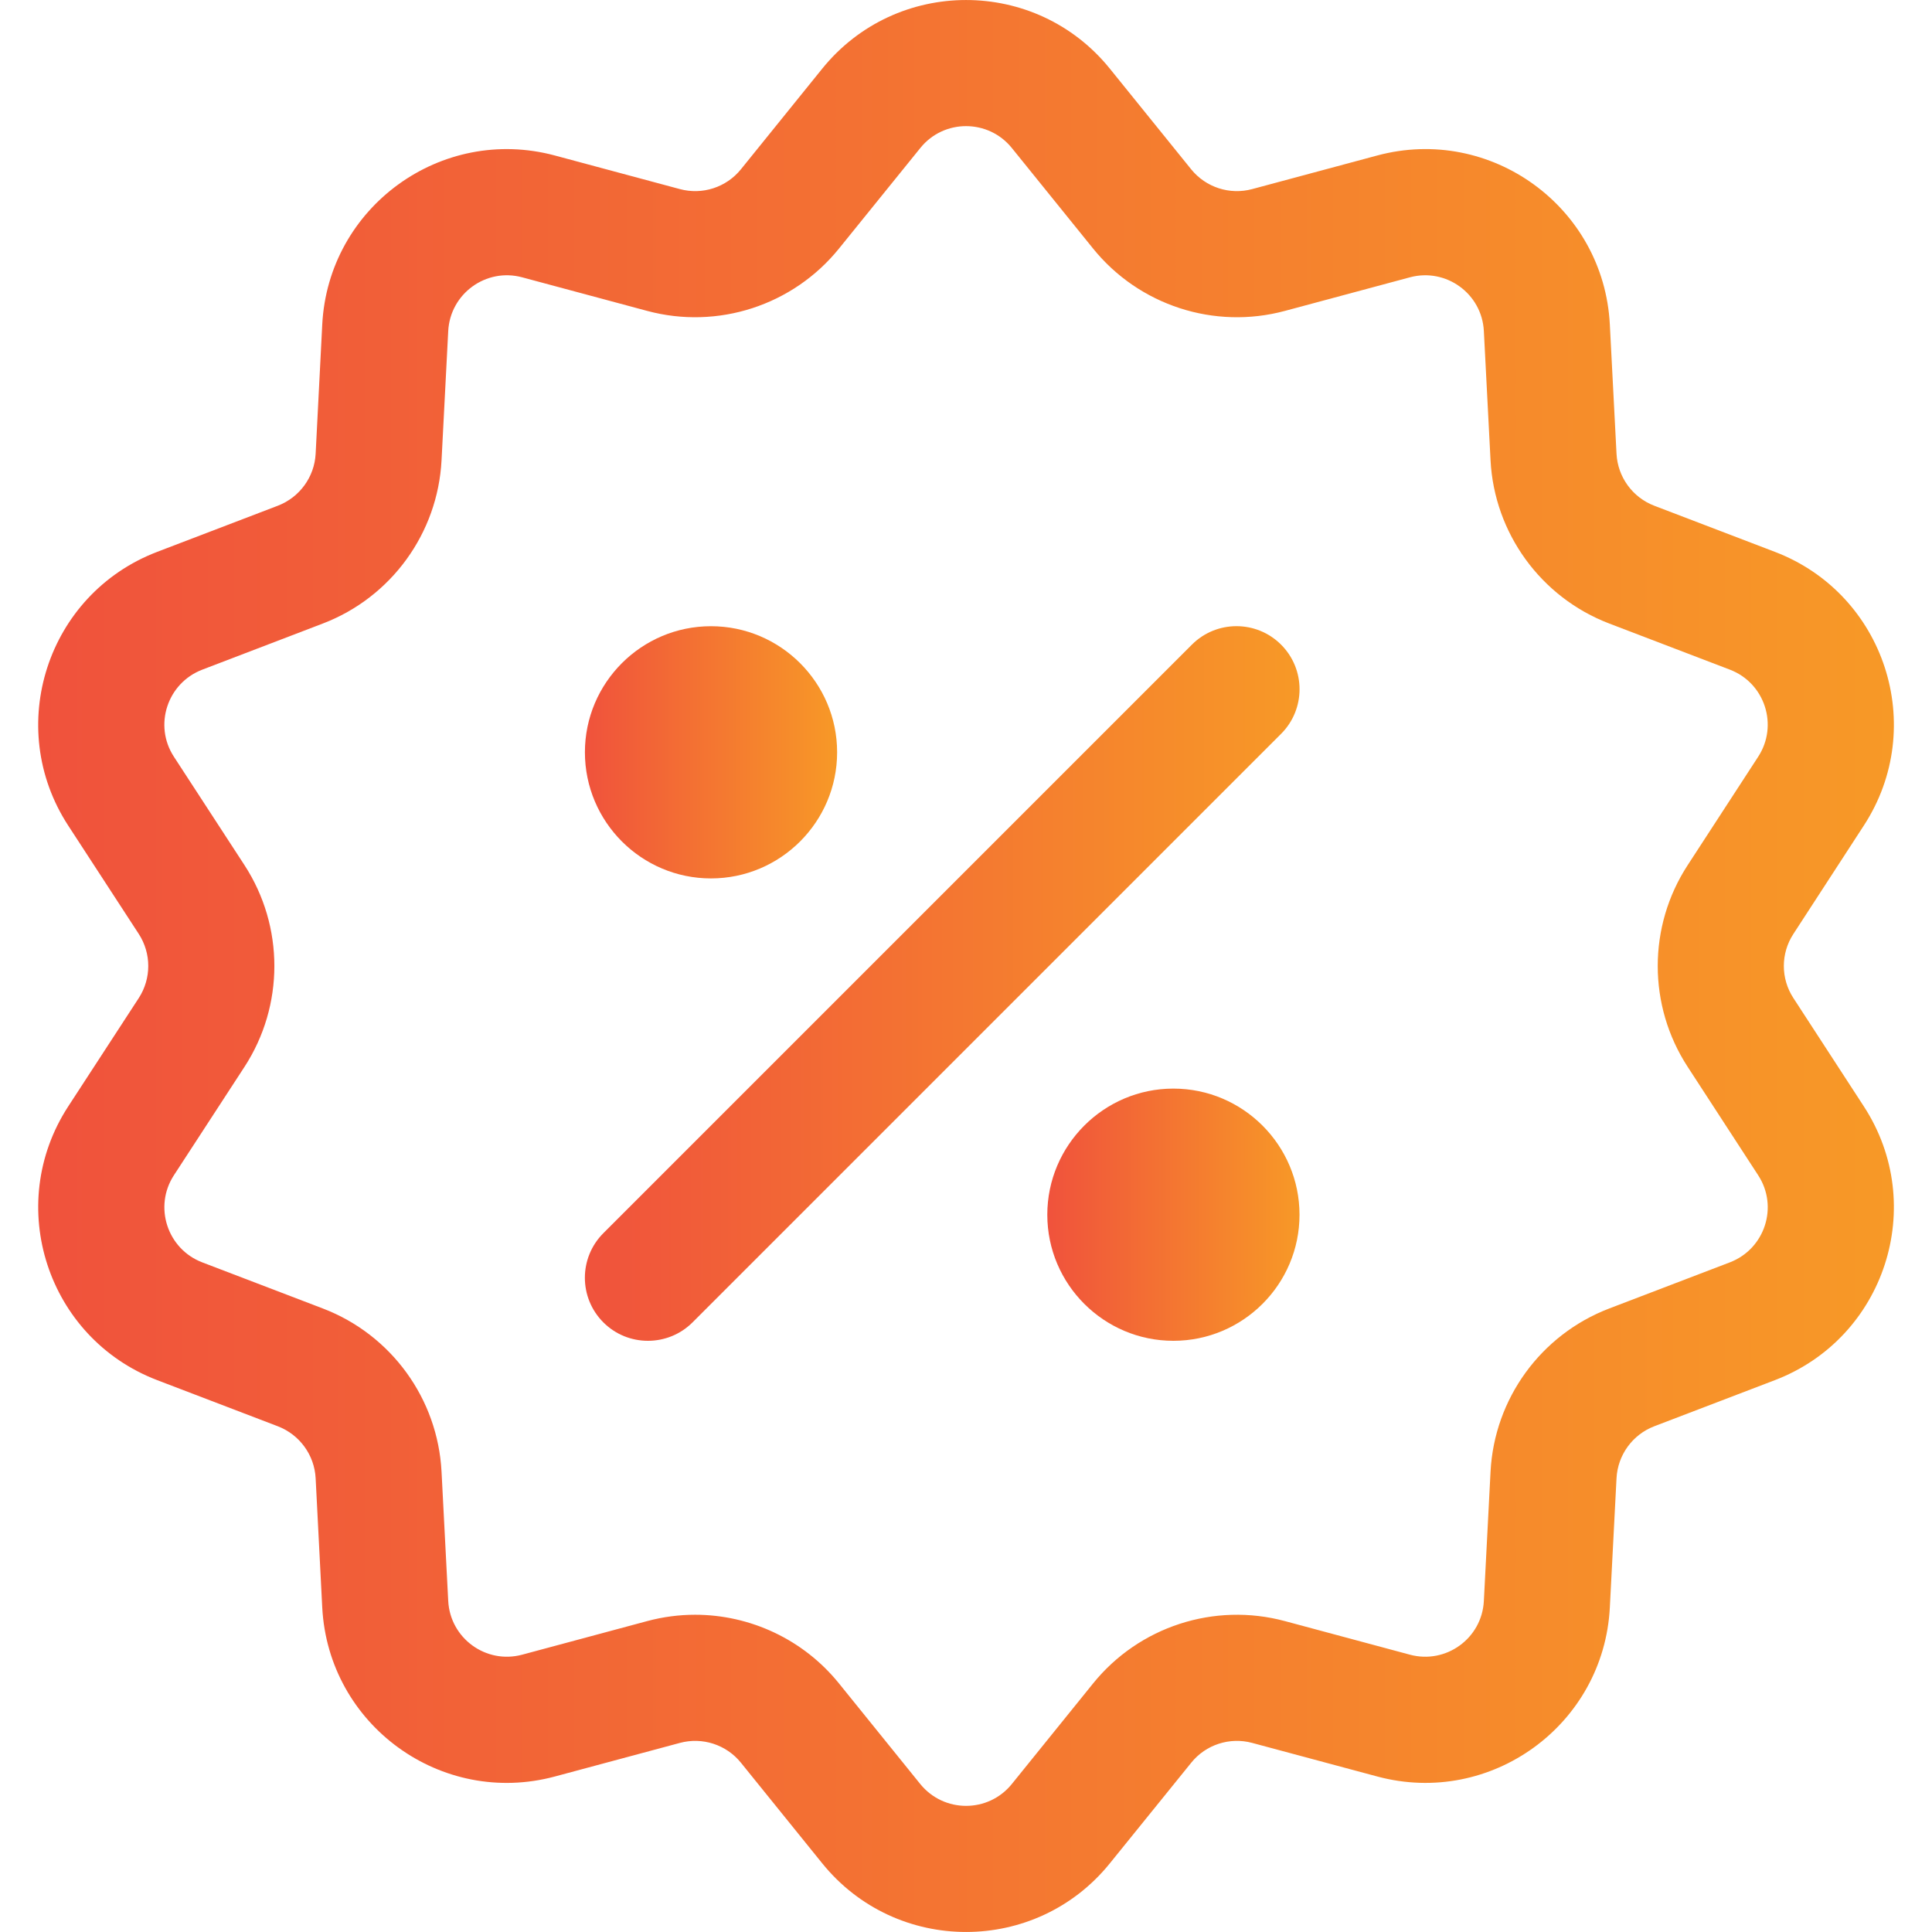
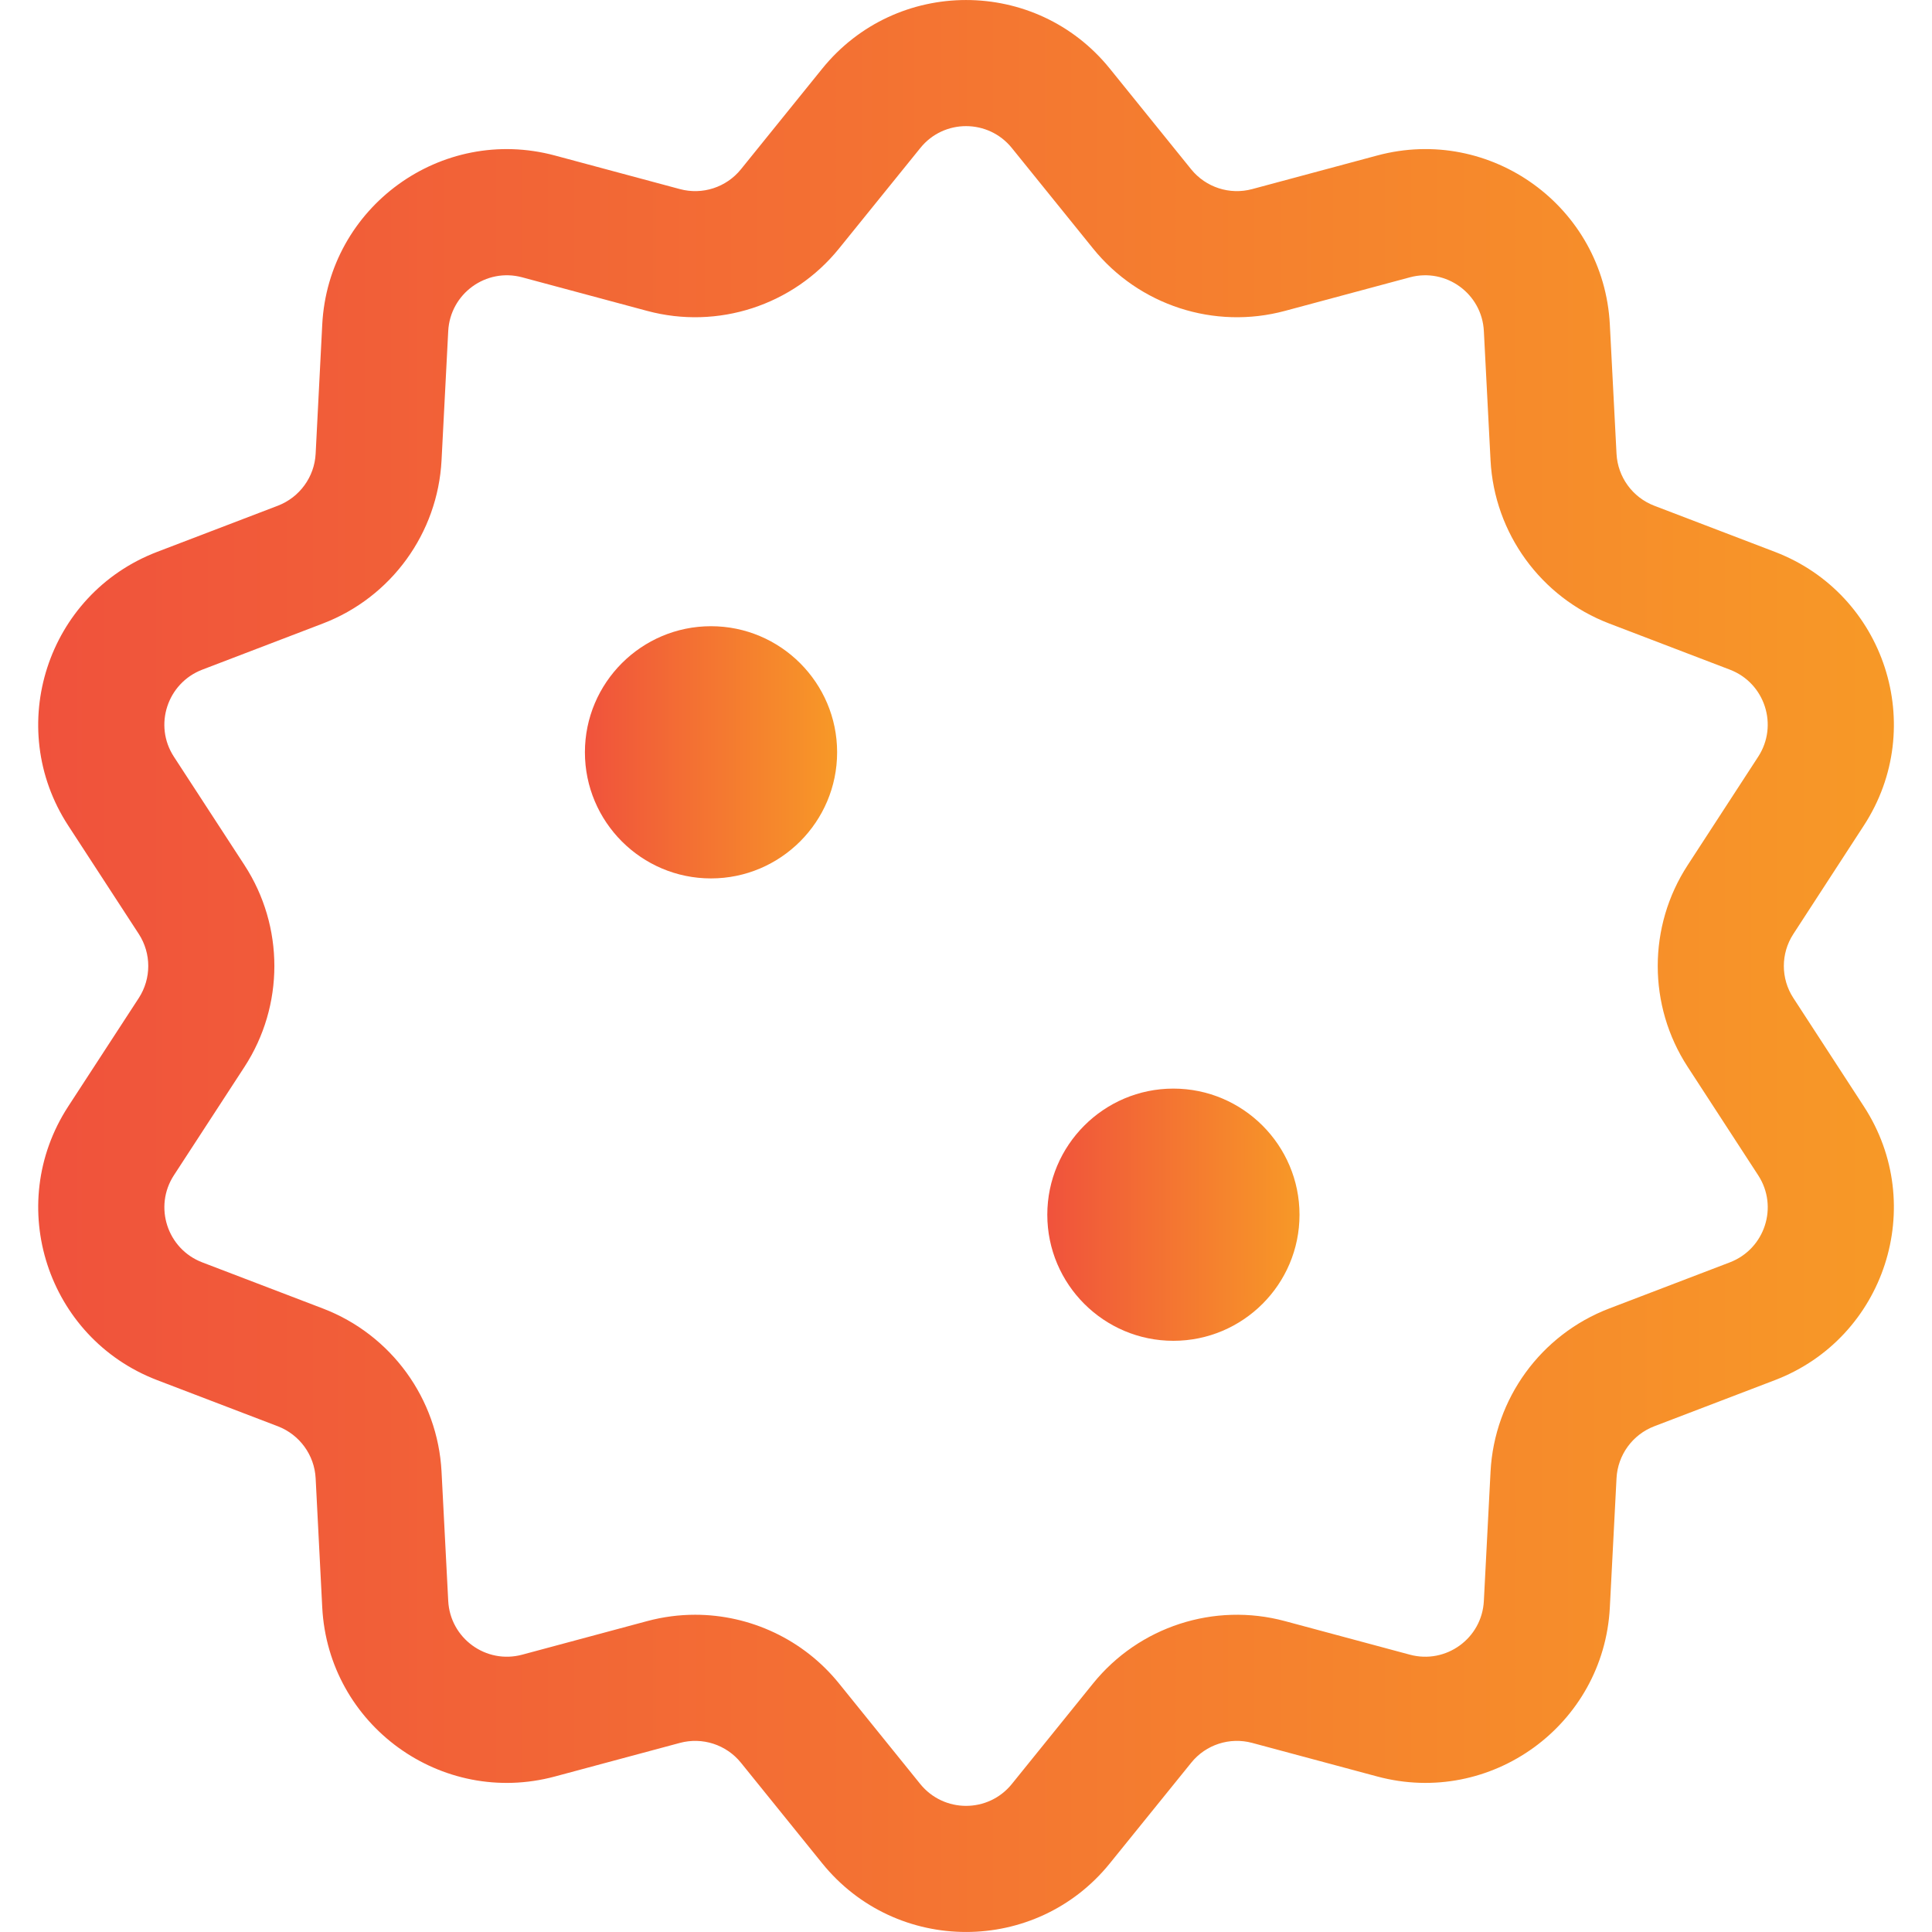
<svg xmlns="http://www.w3.org/2000/svg" width="24" height="24" viewBox="0 0 24 24" fill="none">
  <g clip-path="url(#clip0_3384_105673)">
    <path d="M22.278 12.398C22.12 12.156 22.12 11.844 22.278 11.602L23.154 10.254C23.952 9.027 23.415 7.379 22.05 6.856L20.549 6.282C20.279 6.178 20.096 5.925 20.081 5.637L19.998 4.032C19.923 2.57 18.518 1.552 17.107 1.932L15.555 2.349C15.277 2.424 14.979 2.328 14.797 2.103L13.787 0.853C12.867 -0.285 11.133 -0.283 10.214 0.853L9.204 2.103C9.022 2.328 8.725 2.424 8.446 2.349L6.894 1.932C5.48 1.552 4.078 2.573 4.003 4.032L3.921 5.637C3.906 5.925 3.722 6.178 3.452 6.282L1.951 6.856C0.584 7.38 0.05 9.03 0.847 10.255L1.724 11.602C1.881 11.844 1.881 12.156 1.724 12.398L0.847 13.745C0.049 14.973 0.587 16.621 1.951 17.144L3.452 17.718C3.722 17.822 3.906 18.075 3.921 18.363L4.003 19.968C4.079 21.43 5.483 22.448 6.894 22.068L8.446 21.651C8.725 21.576 9.022 21.672 9.204 21.897L10.214 23.147C11.135 24.285 12.869 24.283 13.787 23.147L14.798 21.897C14.979 21.672 15.277 21.576 15.555 21.651L17.108 22.068C18.521 22.448 19.923 21.427 19.998 19.968L20.081 18.363C20.096 18.075 20.279 17.822 20.549 17.718L22.05 17.144C23.417 16.62 23.951 14.97 23.154 13.745L22.278 12.398ZM21.49 15.681L19.989 16.255C19.141 16.58 18.563 17.375 18.516 18.282L18.433 19.887C18.41 20.352 17.963 20.676 17.514 20.555L15.962 20.138C15.085 19.902 14.15 20.206 13.579 20.912L12.569 22.162C12.276 22.524 11.725 22.523 11.432 22.162L10.422 20.912C9.98 20.365 9.318 20.059 8.635 20.059C8.437 20.059 8.236 20.085 8.039 20.138L6.487 20.555C6.037 20.676 5.592 20.351 5.568 19.887L5.485 18.282C5.438 17.375 4.86 16.58 4.012 16.255L2.511 15.681C2.077 15.514 1.907 14.989 2.16 14.6L3.037 13.253C3.532 12.492 3.532 11.508 3.037 10.747L2.16 9.4C1.906 9.01 2.078 8.486 2.512 8.319L4.012 7.745C4.86 7.42 5.438 6.624 5.485 5.718L5.568 4.113C5.592 3.648 6.038 3.324 6.487 3.445L8.039 3.862C8.916 4.098 9.851 3.794 10.422 3.088L11.433 1.838C11.725 1.476 12.277 1.477 12.569 1.838L13.579 3.088C14.15 3.794 15.085 4.098 15.962 3.862L17.514 3.445C17.964 3.324 18.41 3.649 18.433 4.113L18.516 5.718C18.563 6.624 19.141 7.42 19.989 7.745L21.49 8.319C21.925 8.486 22.094 9.011 21.841 9.4L20.965 10.747C20.469 11.508 20.469 12.492 20.965 13.253L21.841 14.6C22.095 14.99 21.924 15.514 21.49 15.681Z" fill="url(#paint0_linear_3384_105673)" />
-     <path d="M15.914 8.008C15.608 7.702 15.112 7.702 14.806 8.008L7.495 15.319C7.189 15.625 7.189 16.121 7.495 16.427C7.648 16.58 7.848 16.656 8.049 16.656C8.249 16.656 8.45 16.58 8.603 16.427L15.914 9.116C16.22 8.81 16.22 8.314 15.914 8.008Z" fill="url(#paint1_linear_3384_105673)" />
    <path d="M8.832 7.779C7.968 7.779 7.266 8.482 7.266 9.345C7.266 10.209 7.968 10.912 8.832 10.912C9.696 10.912 10.399 10.209 10.399 9.345C10.399 8.482 9.696 7.779 8.832 7.779Z" fill="url(#paint2_linear_3384_105673)" />
    <path d="M14.576 13.523C13.713 13.523 13.01 14.226 13.01 15.09C13.01 15.954 13.713 16.656 14.576 16.656C15.44 16.656 16.143 15.954 16.143 15.09C16.143 14.226 15.44 13.523 14.576 13.523Z" fill="url(#paint3_linear_3384_105673)" />
  </g>
  <defs>
    <linearGradient id="paint0_linear_3384_105673" x1="0.475" y1="12" x2="34.258" y2="12" gradientUnits="userSpaceOnUse">
      <stop stop-color="#F0523C" />
      <stop offset="1" stop-color="#FBBA1D" />
    </linearGradient>
    <linearGradient id="paint1_linear_3384_105673" x1="7.266" y1="12.217" x2="20.276" y2="12.217" gradientUnits="userSpaceOnUse">
      <stop stop-color="#F0523C" />
      <stop offset="1" stop-color="#FBBA1D" />
    </linearGradient>
    <linearGradient id="paint2_linear_3384_105673" x1="7.266" y1="9.345" x2="11.857" y2="9.345" gradientUnits="userSpaceOnUse">
      <stop stop-color="#F0523C" />
      <stop offset="1" stop-color="#FBBA1D" />
    </linearGradient>
    <linearGradient id="paint3_linear_3384_105673" x1="13.01" y1="15.09" x2="17.602" y2="15.09" gradientUnits="userSpaceOnUse">
      <stop stop-color="#F0523C" />
      <stop offset="1" stop-color="#FBBA1D" />
    </linearGradient>
    <clipPath id="clip0_3384_105673">
      <rect width="24" height="24" fill="white" />
    </clipPath>
  </defs>
</svg>